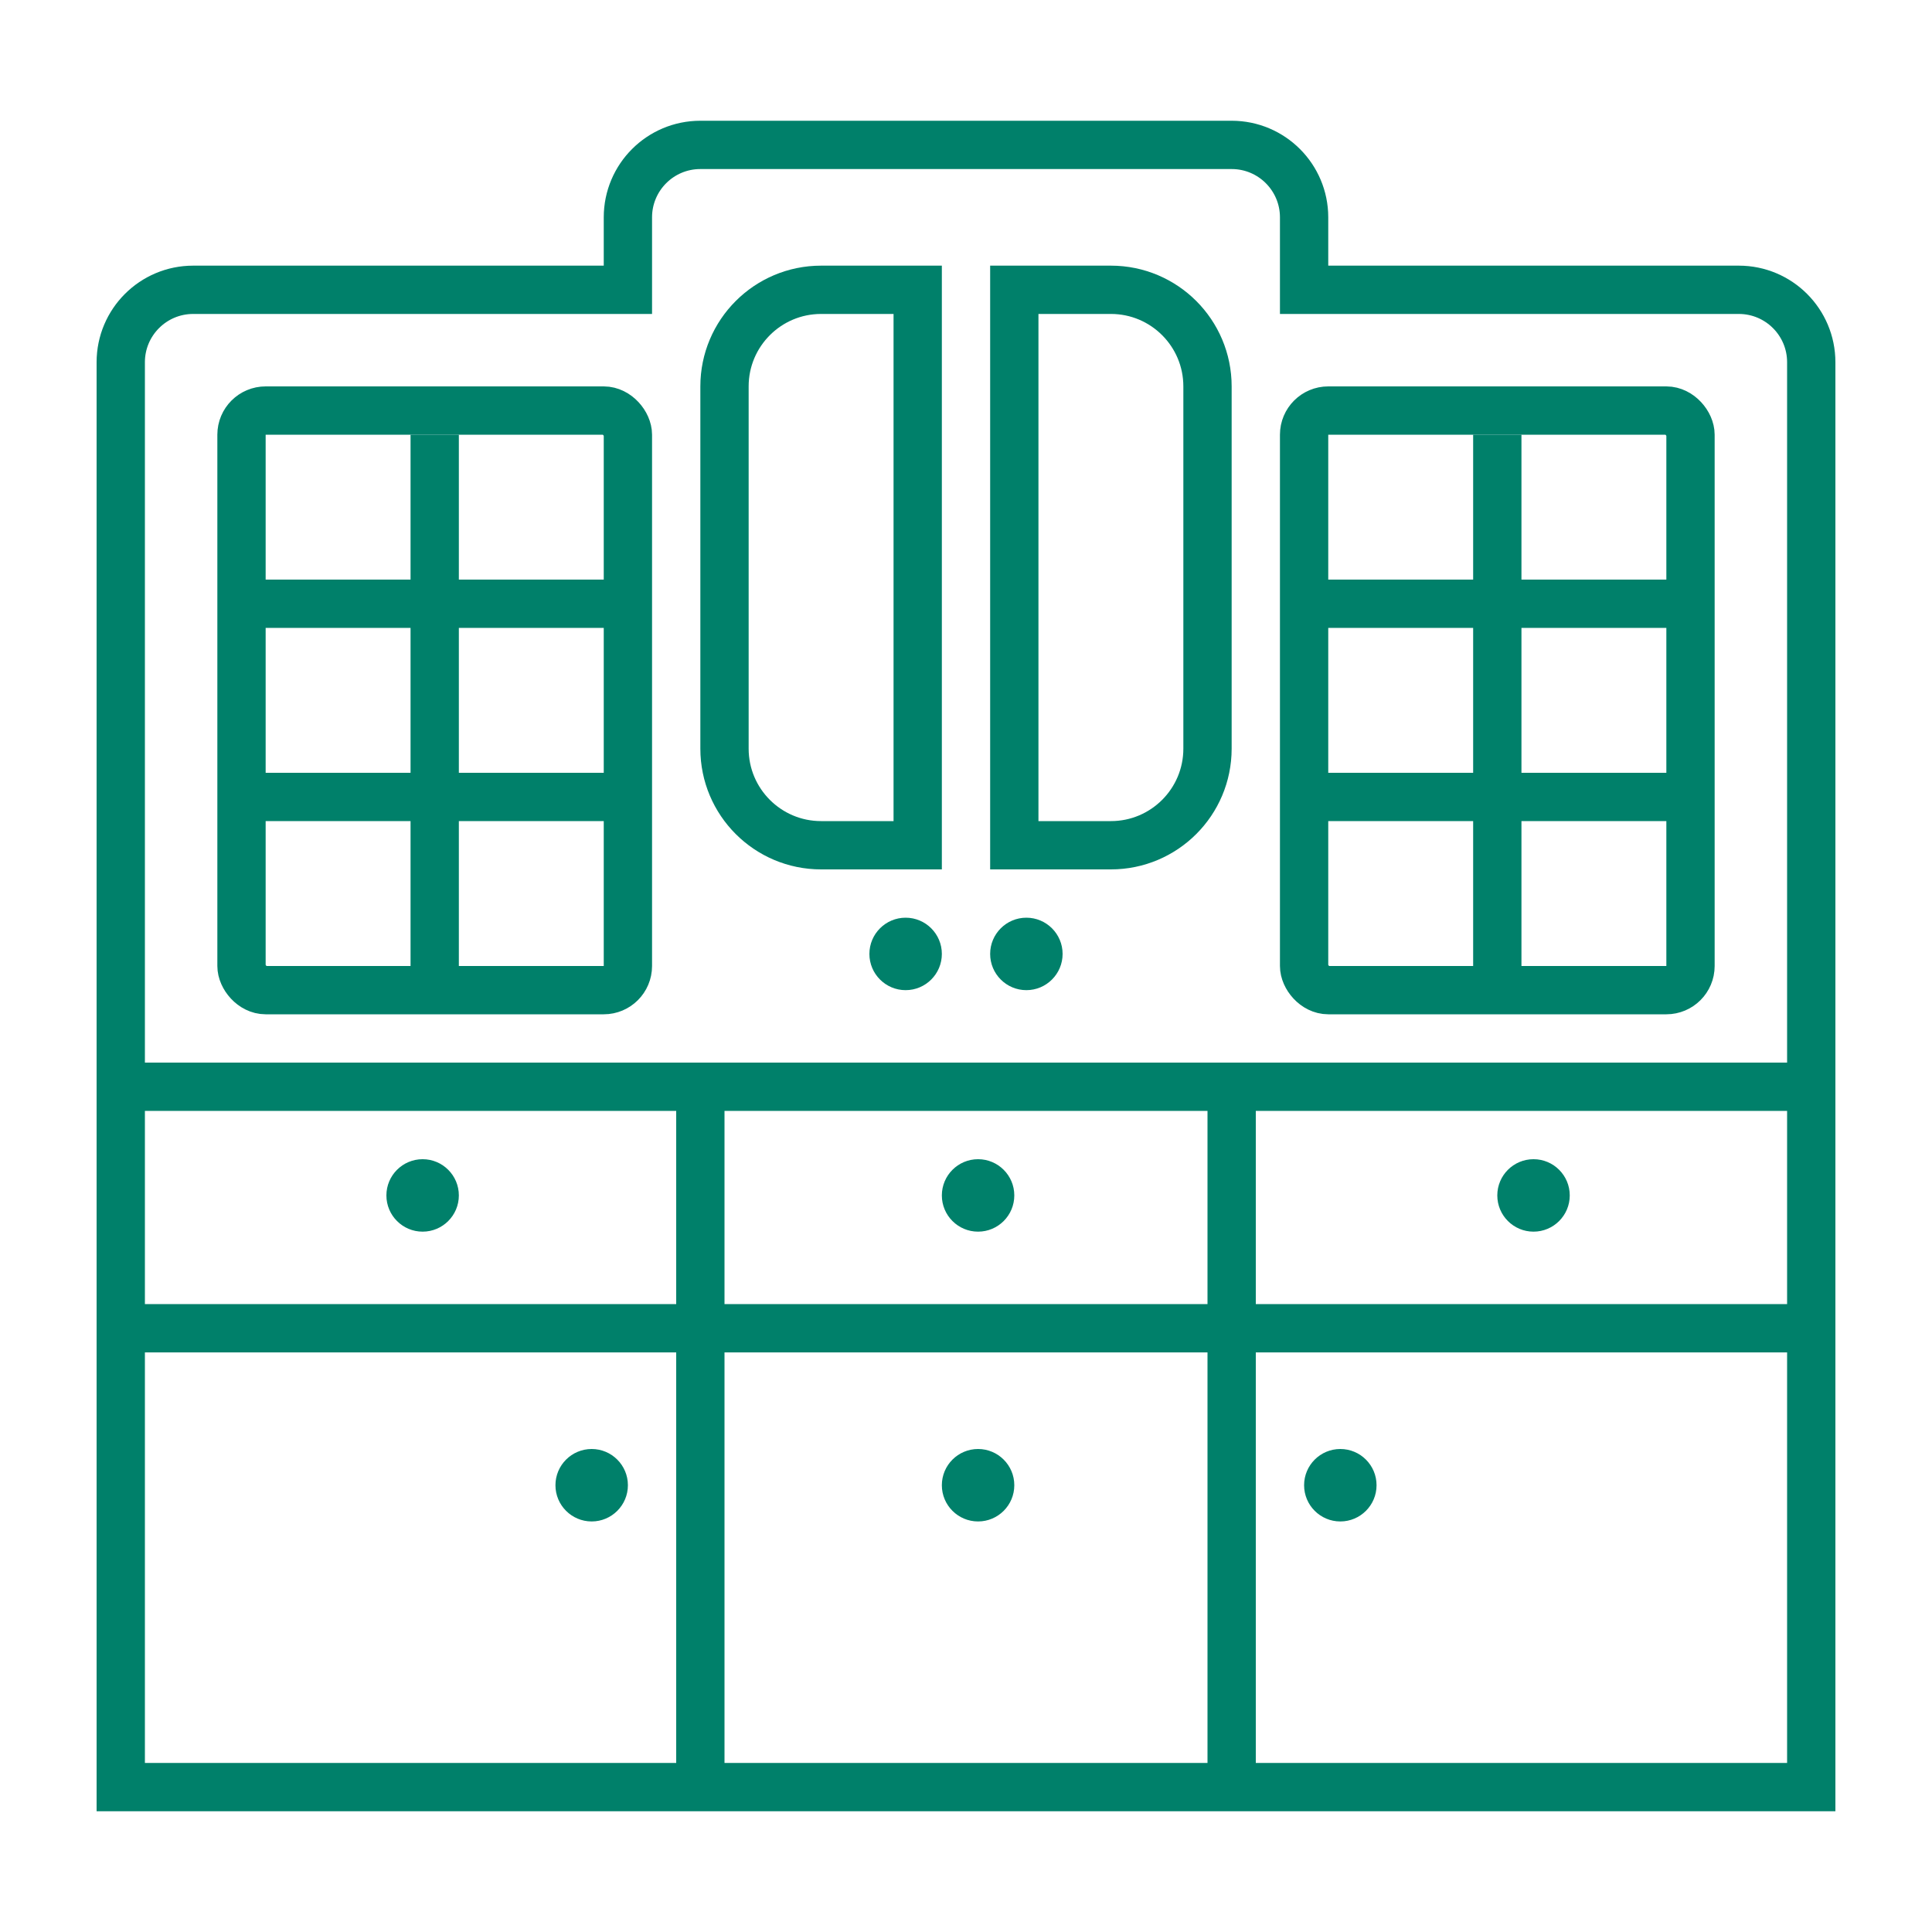
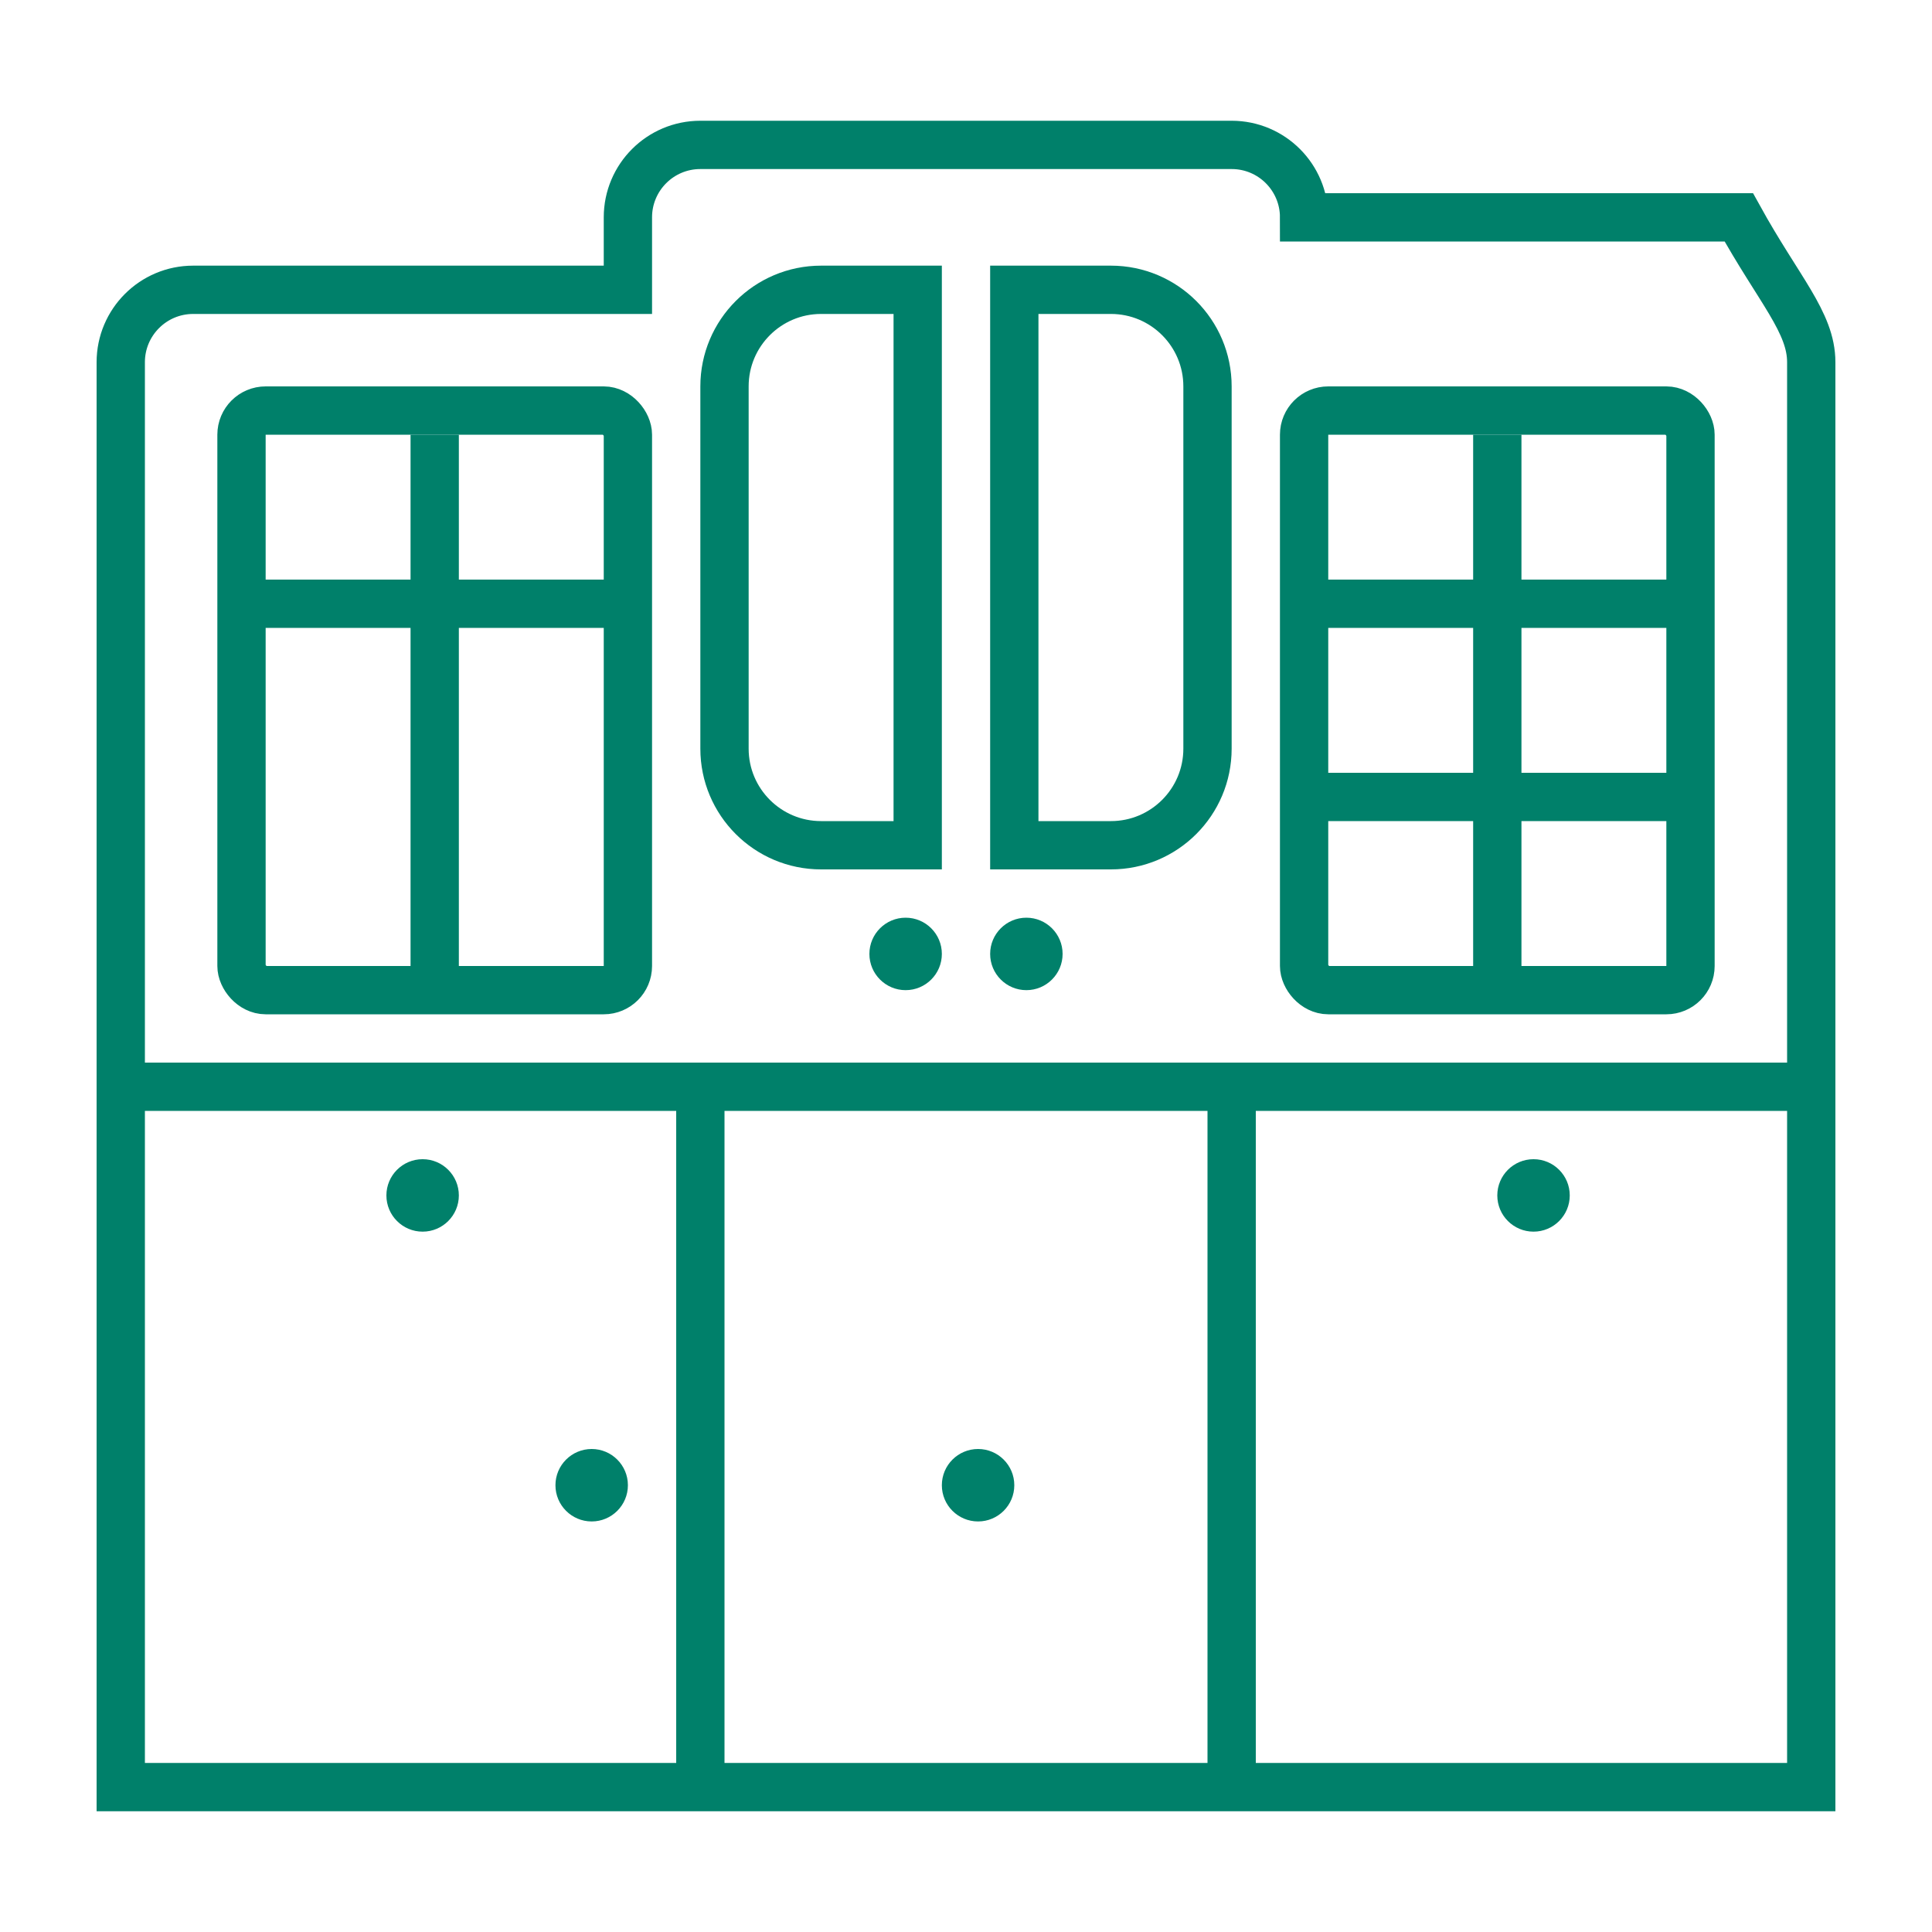
<svg xmlns="http://www.w3.org/2000/svg" width="80" height="80" viewBox="0 0 80 80" fill="none">
  <rect x="5" y="45" width="70" height="29" stroke="#00806A" stroke-width="2" />
  <line x1="29" y1="45" x2="29" y2="74" stroke="#00806A" stroke-width="2" />
  <line x1="51" y1="74" x2="51" y2="45" stroke="#00806A" stroke-width="2" />
  <circle cx="17.5" cy="49.5" r="1.5" fill="#00806A" />
  <circle cx="24.5" cy="61.5" r="1.5" fill="#00806A" />
-   <circle cx="55.5" cy="61.5" r="1.5" fill="#00806A" />
  <circle cx="40.5" cy="61.5" r="1.5" fill="#00806A" />
-   <circle cx="40.5" cy="49.5" r="1.5" fill="#00806A" />
  <circle cx="63.5" cy="49.5" r="1.5" fill="#00806A" />
  <circle cx="37.5" cy="39.5" r="1.5" fill="#00806A" />
  <circle cx="42.5" cy="39.5" r="1.5" fill="#00806A" />
-   <line x1="5" y1="55" x2="75" y2="55" stroke="#00806A" stroke-width="2" />
-   <path d="M5 45V15C5 13.343 6.343 12 8 12H26V9C26 7.343 27.343 6 29 6H51C52.657 6 54 7.343 54 9V12H72C73.657 12 75 13.343 75 15V45" stroke="#00806A" stroke-width="2" />
+   <path d="M5 45V15C5 13.343 6.343 12 8 12H26V9C26 7.343 27.343 6 29 6H51C52.657 6 54 7.343 54 9H72C73.657 12 75 13.343 75 15V45" stroke="#00806A" stroke-width="2" />
  <rect x="10" y="17" width="16" height="24" rx="1" stroke="#00806A" stroke-width="2" />
  <line x1="10" y1="25" x2="26" y2="25" stroke="#00806A" stroke-width="2" />
  <line x1="18" y1="41" x2="18" y2="18" stroke="#00806A" stroke-width="2" />
-   <line x1="10" y1="33" x2="26" y2="33" stroke="#00806A" stroke-width="2" />
  <rect x="54" y="17" width="16" height="24" rx="1" stroke="#00806A" stroke-width="2" />
  <line x1="54" y1="25" x2="70" y2="25" stroke="#00806A" stroke-width="2" />
  <line x1="62" y1="41" x2="62" y2="18" stroke="#00806A" stroke-width="2" />
  <line x1="54" y1="33" x2="70" y2="33" stroke="#00806A" stroke-width="2" />
  <path d="M30 16C30 13.791 31.791 12 34 12H38V35H34C31.791 35 30 33.209 30 31V16Z" stroke="#00806A" stroke-width="2" />
  <path d="M42 12H46C48.209 12 50 13.791 50 16V31C50 33.209 48.209 35 46 35H42V12Z" stroke="#00806A" stroke-width="2" />
</svg>